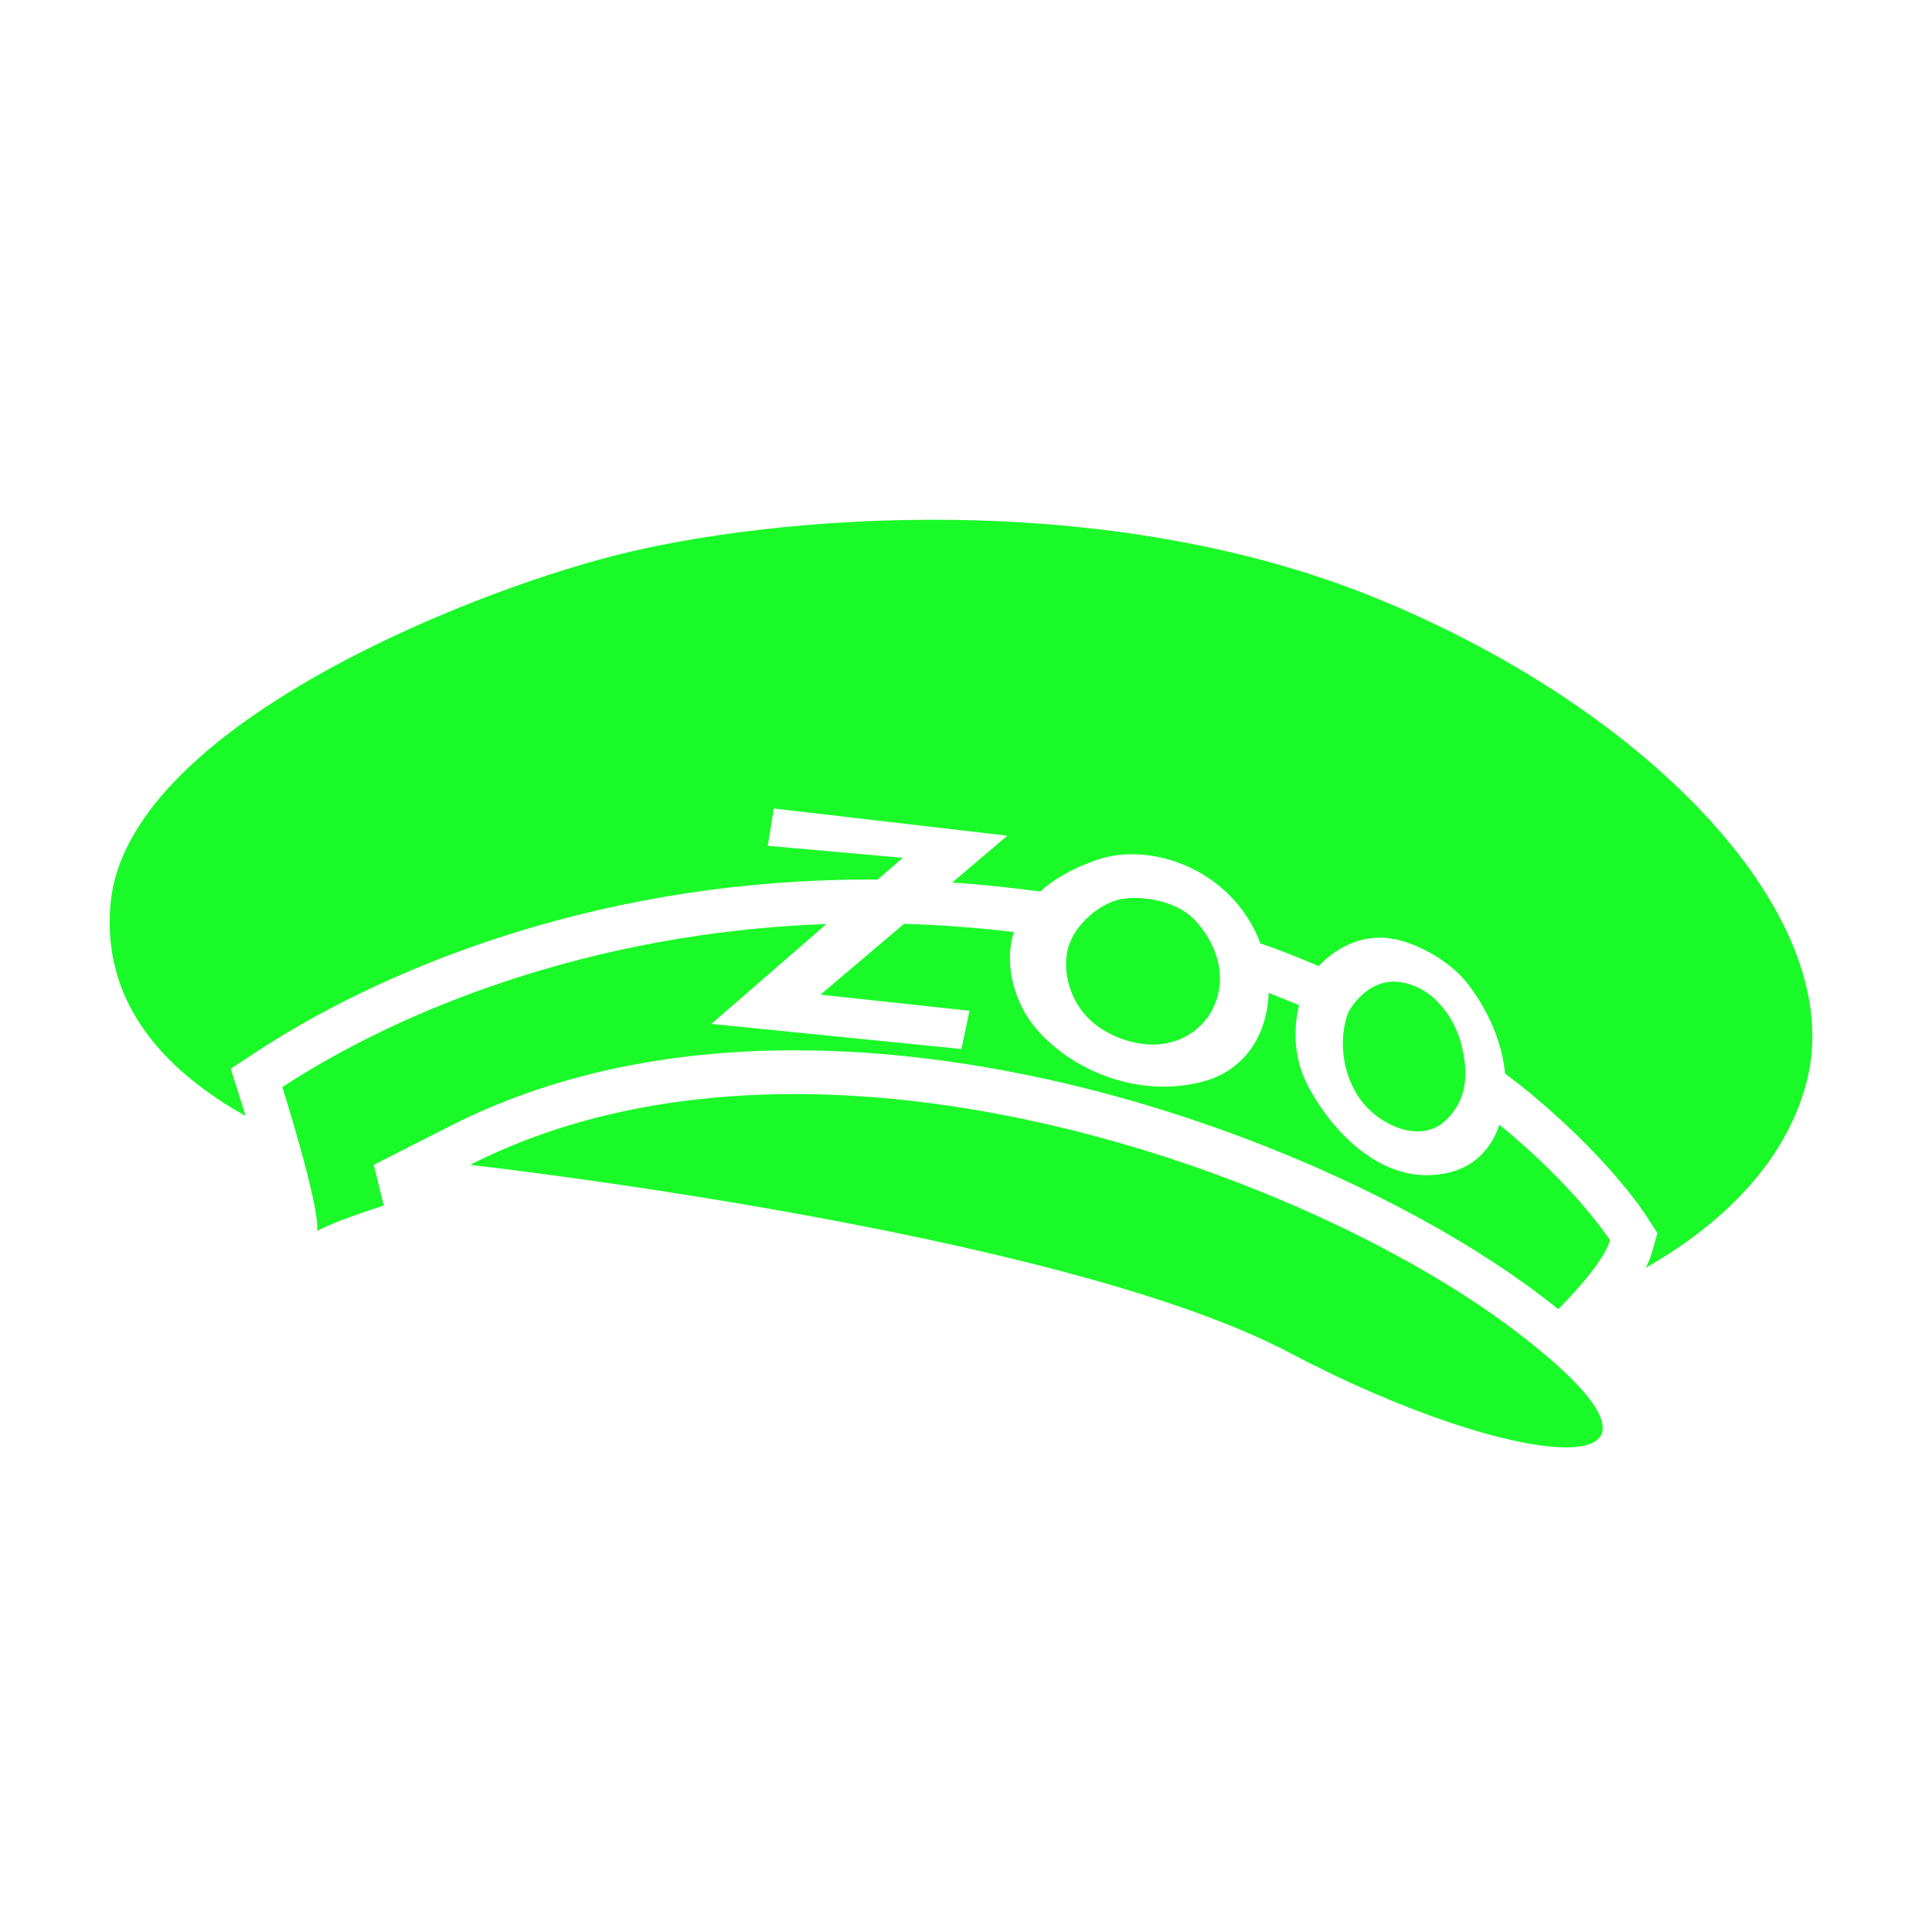
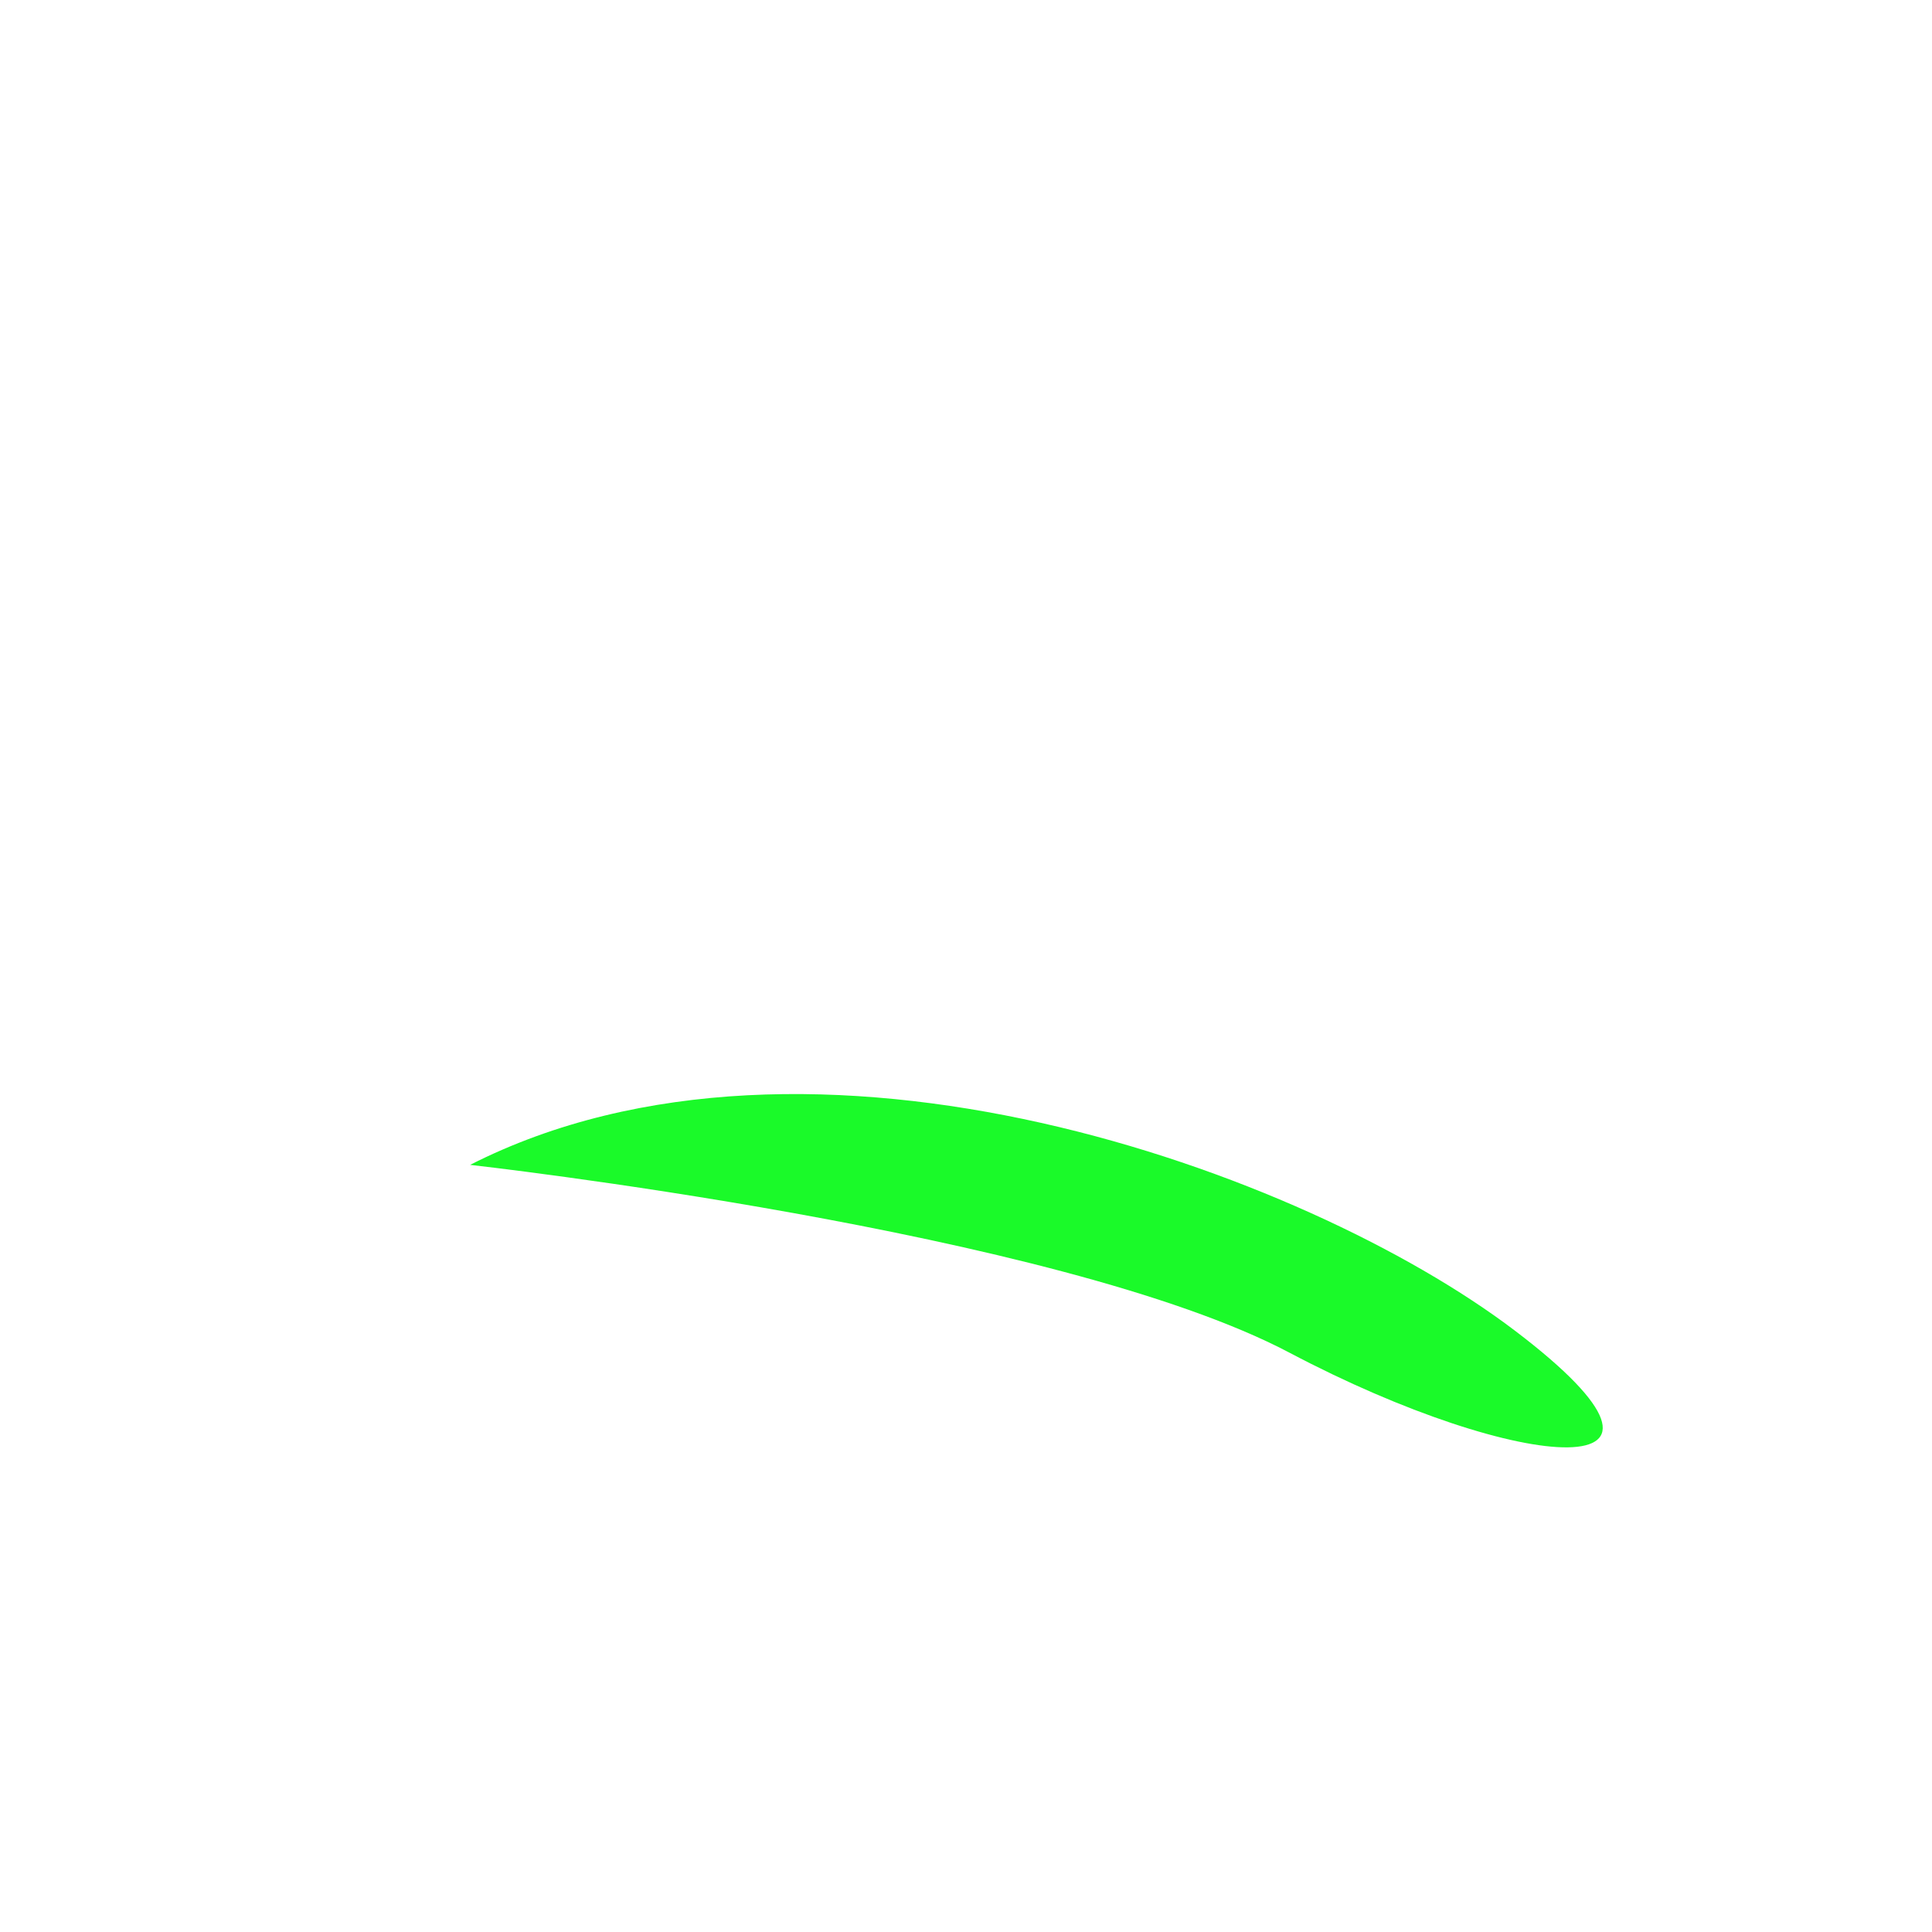
<svg xmlns="http://www.w3.org/2000/svg" class="icon" width="200px" height="200.00px" viewBox="0 0 1024 1024" version="1.1">
  <path fill="#1afa29" d="M249.171 617.399s311.771 34.873 434.273 99.552 231.095 73.024 119.422-11.724-373.269-179.531-553.695-87.828z" />
-   <path fill="#1afa29" d="M731.133 317.75c-145.551-60.109-322.003-44.709-405.957-23.149S67.157 387.795 58.612 478.702c-4.768 50.967 26.03 87.232 71.533 112.765-0.894-2.881-1.69-5.663-2.582-8.346l-5.266-16.691 14.705-9.637c26.925-17.585 72.032-42.524 134.226-61.997 60.705-18.976 124.389-28.614 189.367-28.614 1.49 0 2.981 0 4.471 0.099l13.413-11.625-71.533-6.358 3.18-19.771 123.794 14.405-29.211 24.837c15.499 0.994 31.098 2.682 46.596 4.768 7.153-6.458 16.891-12.22 30.105-16.79 27.123-9.339 65.375 3.477 82.464 35.171 1.589 2.981 2.981 5.961 4.074 9.042 10.532 3.676 20.865 7.749 30.998 12.121 6.259-6.756 17.983-15.299 32.786-15.102 16.591 0.199 34.972 12.021 43.218 20.963 7.551 8.346 20.766 28.217 22.752 51.067 2.582 1.986 5.167 3.875 7.65 5.861 45.803 36.462 66.666 68.555 67.461 69.945l5.663 8.843-2.881 10.034c-0.695 2.286-1.589 4.967-3.279 8.246 32.687-18.678 73.222-50.77 85.443-99.353 21.46-85.443-80.974-194.831-226.625-254.841z" />
-   <path fill="#1afa29" d="M794.72 596.138c-5.167 15.201-16.79 26.129-37.357 26.726-29.408 0.796-53.452-26.229-64.579-48.186-7.053-13.81-7.353-29.309-4.272-41.927-5.266-2.186-10.631-4.371-16.095-6.458-0.695 21.46-12.121 40.834-34.575 46.895-34.675 9.339-70.838-6.16-89.617-29.11-9.141-11.127-16.79-30.998-10.83-50.075-19.871-2.385-39.343-3.775-58.221-4.371l-44.311 37.556 78.986 8.544L509.577 556 377.04 542.687l61.003-52.956c-126.378 4.571-227.121 46.399-288.423 86.437 0 0 20.069 63.289 18.48 76.303 0 0 5.564-3.875 35.27-13.513l-5.266-21.559 40.636-20.666c52.26-26.527 113.661-40.038 182.412-40.038 154.097 0 313.061 67.361 395.623 130.053 3.18 2.385 6.16 4.768 9.141 7.153 11.923-12.121 24.541-26.726 27.422-36.561-0.099 0-17.983-28.118-58.619-61.202z" />
-   <path fill="#1afa29" d="M643.404 533.347c-6.956 15.599-26.627 26.826-52.061 15.996s-29.211-36.265-24.639-48.782c4.172-11.425 15.201-20.169 24.442-23.248 9.239-3.079 31.595-1.589 42.821 11.028 11.228 12.618 16.493 29.408 9.438 45.007zM766.106 593.952c-13.81 13.015-37.058 1.789-46.596-13.413-9.637-15.201-9.042-33.184-4.967-43.814 0 0 9.836-19.572 28.813-15.996 18.976 3.577 28.614 22.256 31.197 32.885 2.582 10.73 5.365 27.422-8.445 40.338z" />
</svg>